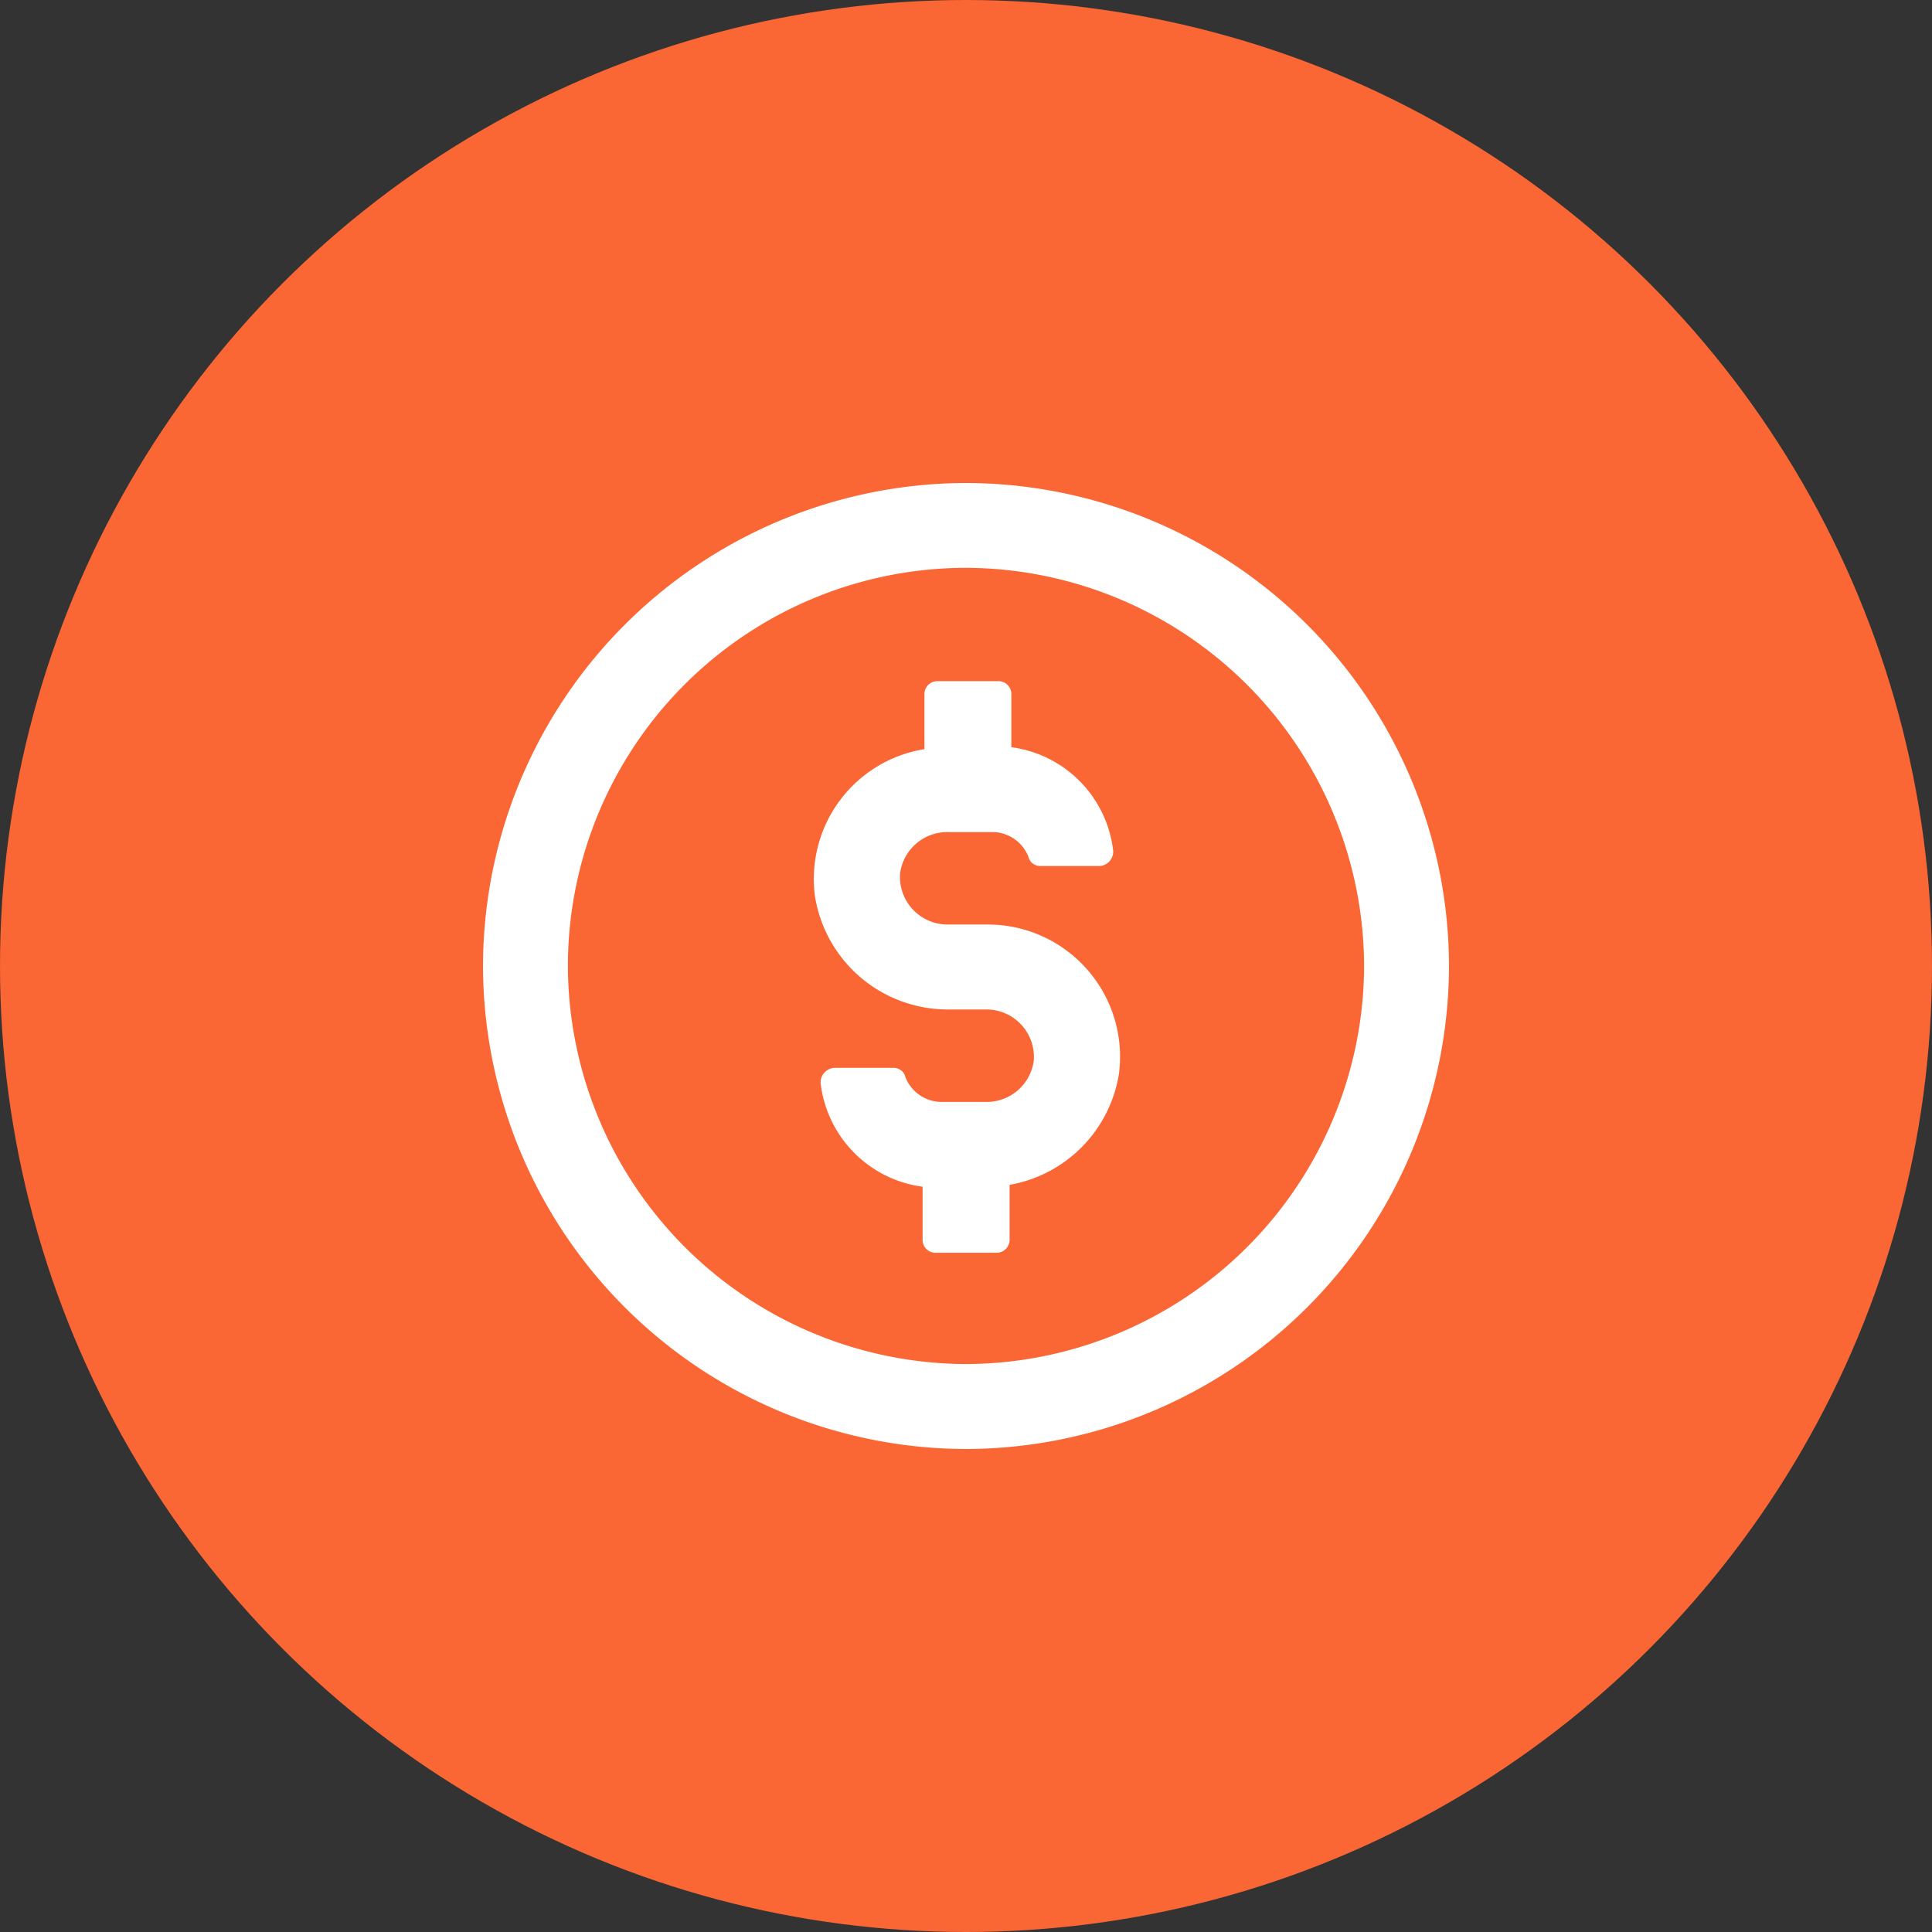
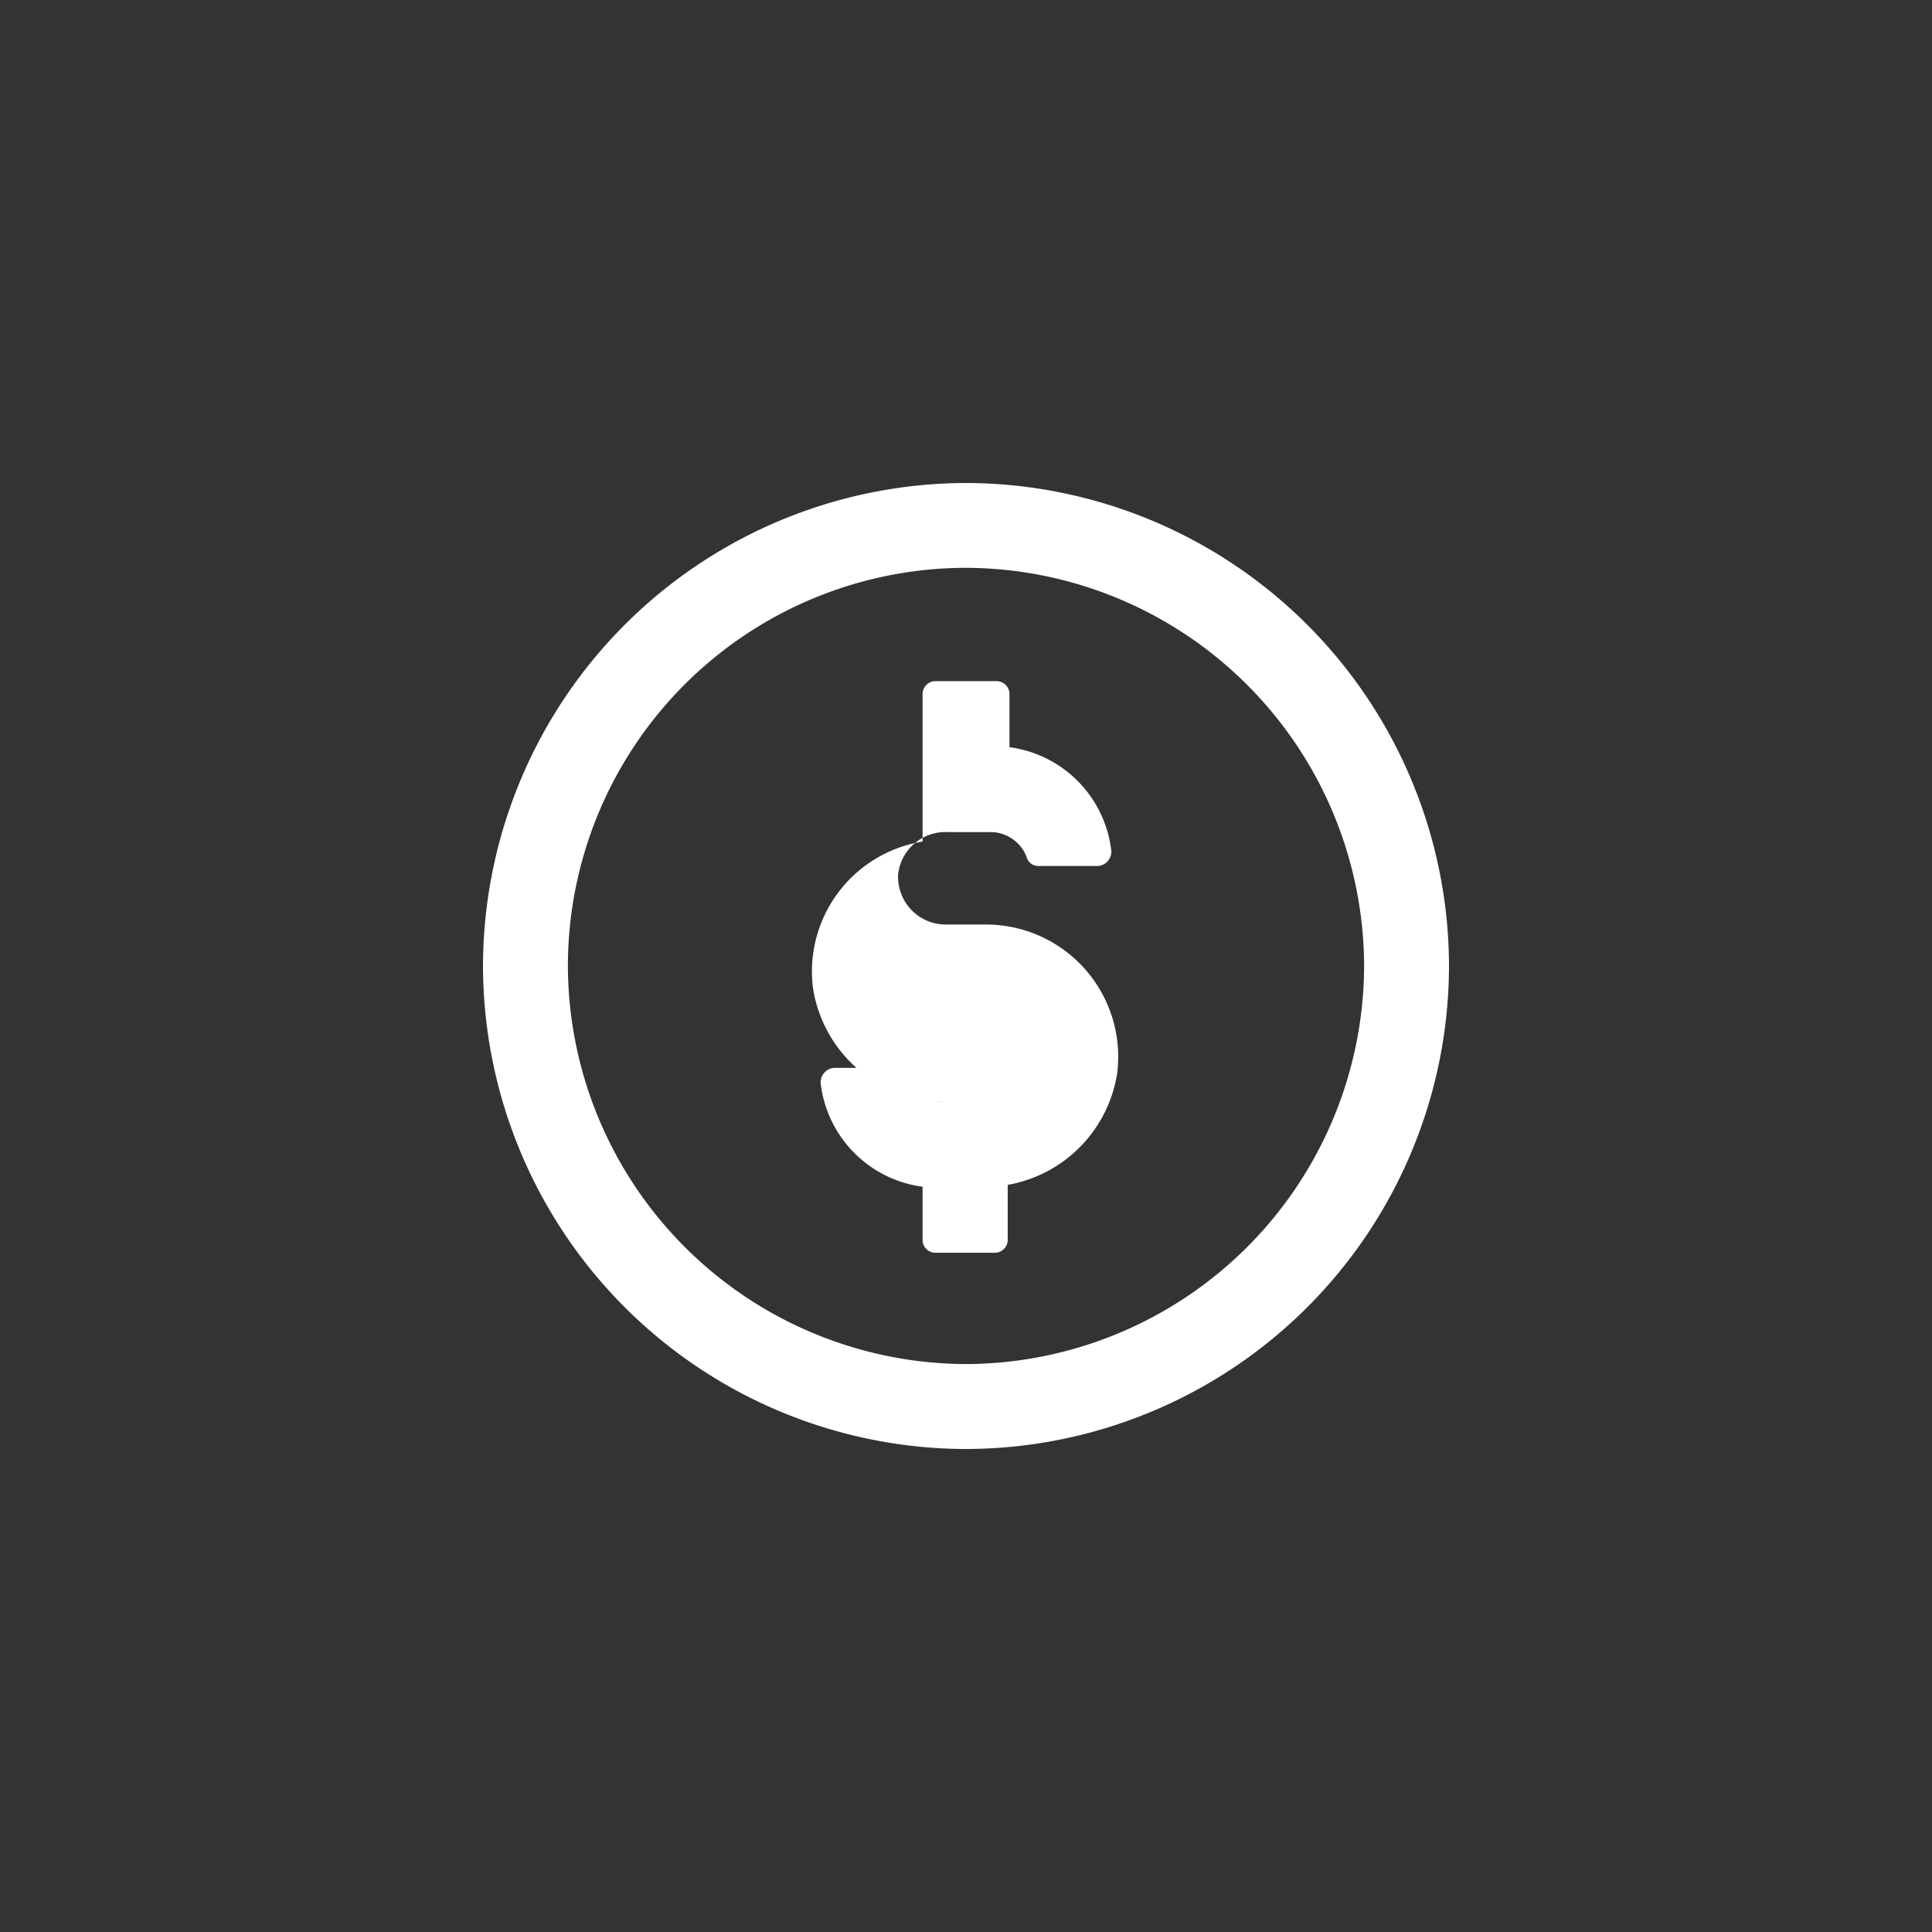
<svg xmlns="http://www.w3.org/2000/svg" width="32" height="32" viewBox="0 0 32 32">
  <rect x="0" y="0" width="32" height="32" fill="#333333" stroke="none" />
  <g id="Loan_icon" data-name="Loan icon" transform="translate(-306 -14)">
-     <circle id="Ellipse_6" data-name="Ellipse 6" cx="16" cy="16" r="16" transform="translate(306 14)" fill="#fa6634" />
-     <path id="Union_1" data-name="Union 1" d="M-304.9-10.5a8.016,8.016,0,0,1,8-8,8.016,8.016,0,0,1,8,8,8.016,8.016,0,0,1-8,8A8.016,8.016,0,0,1-304.9-10.5Zm1.406,0A6.615,6.615,0,0,0-296.9-3.907a6.615,6.615,0,0,0,6.594-6.594,6.616,6.616,0,0,0-6.594-6.594A6.6,6.6,0,0,0-303.494-10.5ZM-297.4-5.75a.213.213,0,0,1-.219-.218v-.876a1.959,1.959,0,0,1-1.689-1.718.243.243,0,0,1,.219-.251h1a.2.2,0,0,1,.187.158.649.649,0,0,0,.563.406h.749a.787.787,0,0,0,.813-.688.787.787,0,0,0-.782-.843h-.624a2.228,2.228,0,0,1-2.219-1.876,2.179,2.179,0,0,1,1.814-2.436V-15a.213.213,0,0,1,.219-.218h1a.214.214,0,0,1,.22.218v.876a1.957,1.957,0,0,1,1.687,1.718.241.241,0,0,1-.218.25h-1a.2.2,0,0,1-.187-.156.647.647,0,0,0-.563-.406h-.749a.788.788,0,0,0-.813.687.789.789,0,0,0,.782.844h.687a2.19,2.19,0,0,1,2.157,2.469,2.224,2.224,0,0,1-1.812,1.843v.907a.215.215,0,0,1-.22.218Z" transform="translate(618.9 40.5)" fill="#fff" />
+     <path id="Union_1" data-name="Union 1" d="M-304.9-10.5a8.016,8.016,0,0,1,8-8,8.016,8.016,0,0,1,8,8,8.016,8.016,0,0,1-8,8A8.016,8.016,0,0,1-304.9-10.5Zm1.406,0A6.615,6.615,0,0,0-296.9-3.907a6.615,6.615,0,0,0,6.594-6.594,6.616,6.616,0,0,0-6.594-6.594A6.6,6.6,0,0,0-303.494-10.5ZM-297.4-5.75a.213.213,0,0,1-.219-.218v-.876a1.959,1.959,0,0,1-1.689-1.718.243.243,0,0,1,.219-.251h1a.2.2,0,0,1,.187.158.649.649,0,0,0,.563.406h.749h-.624a2.228,2.228,0,0,1-2.219-1.876,2.179,2.179,0,0,1,1.814-2.436V-15a.213.213,0,0,1,.219-.218h1a.214.214,0,0,1,.22.218v.876a1.957,1.957,0,0,1,1.687,1.718.241.241,0,0,1-.218.25h-1a.2.2,0,0,1-.187-.156.647.647,0,0,0-.563-.406h-.749a.788.788,0,0,0-.813.687.789.789,0,0,0,.782.844h.687a2.19,2.19,0,0,1,2.157,2.469,2.224,2.224,0,0,1-1.812,1.843v.907a.215.215,0,0,1-.22.218Z" transform="translate(618.9 40.5)" fill="#fff" />
  </g>
</svg>